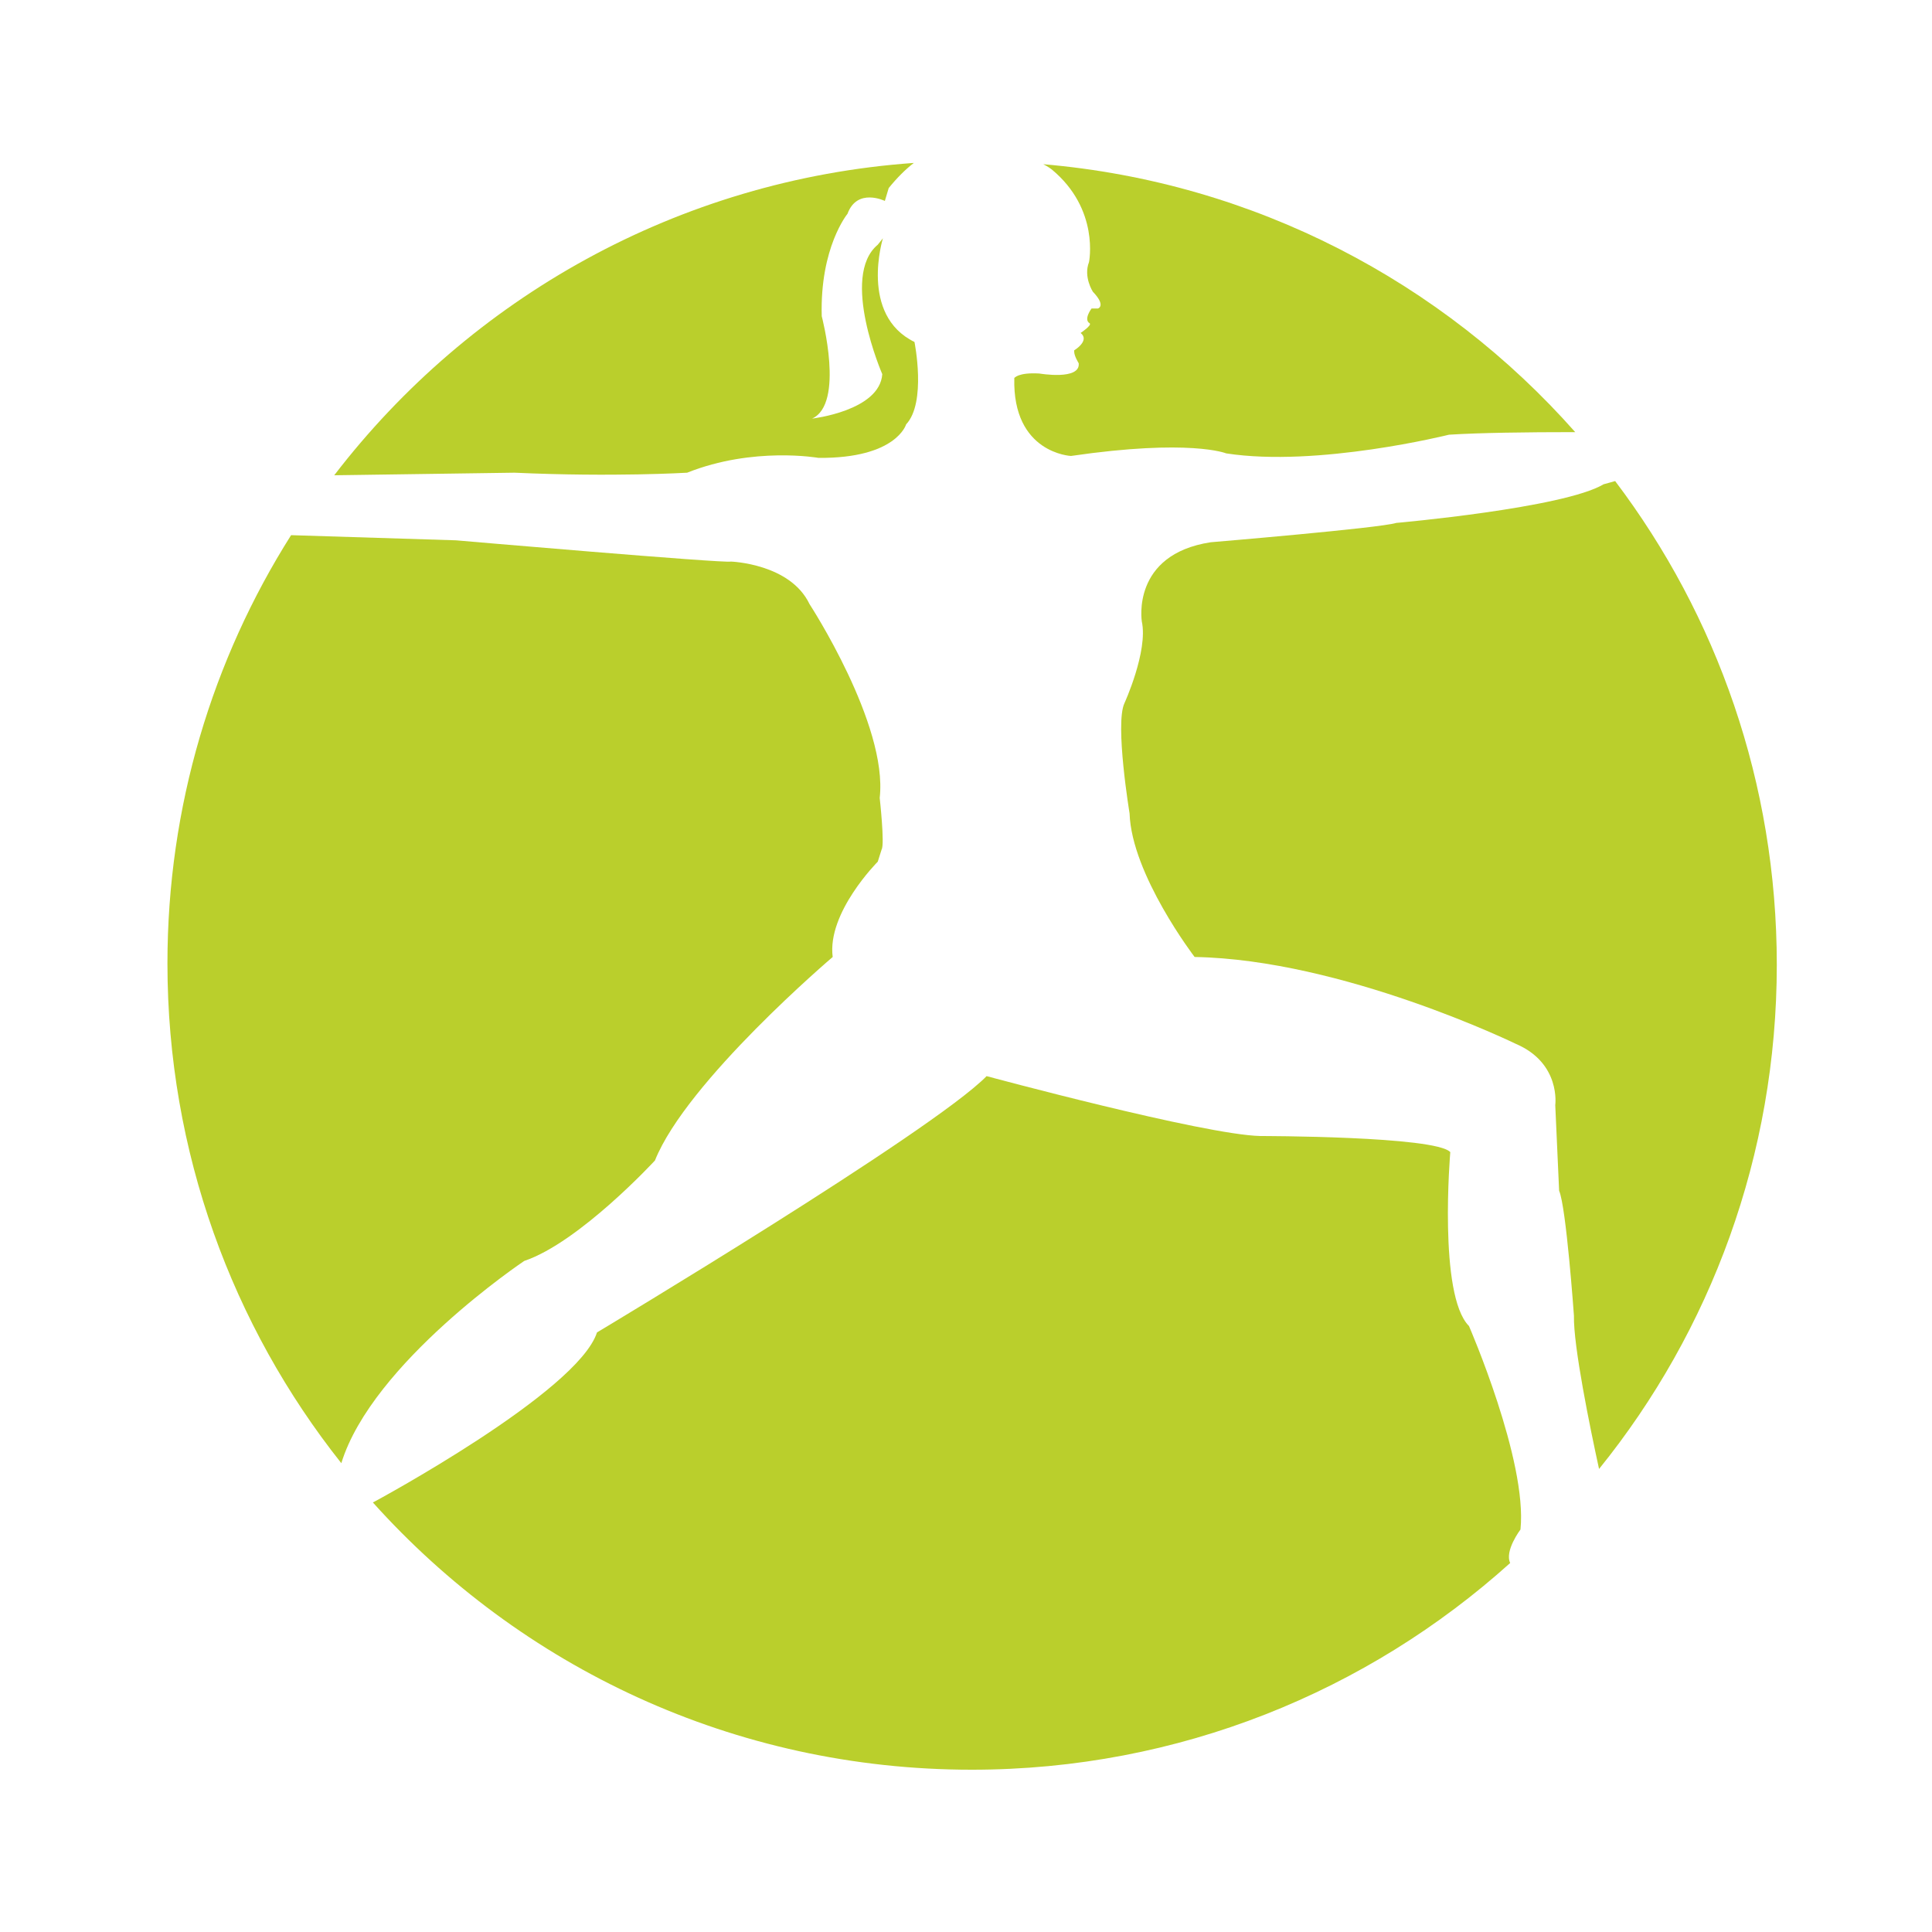
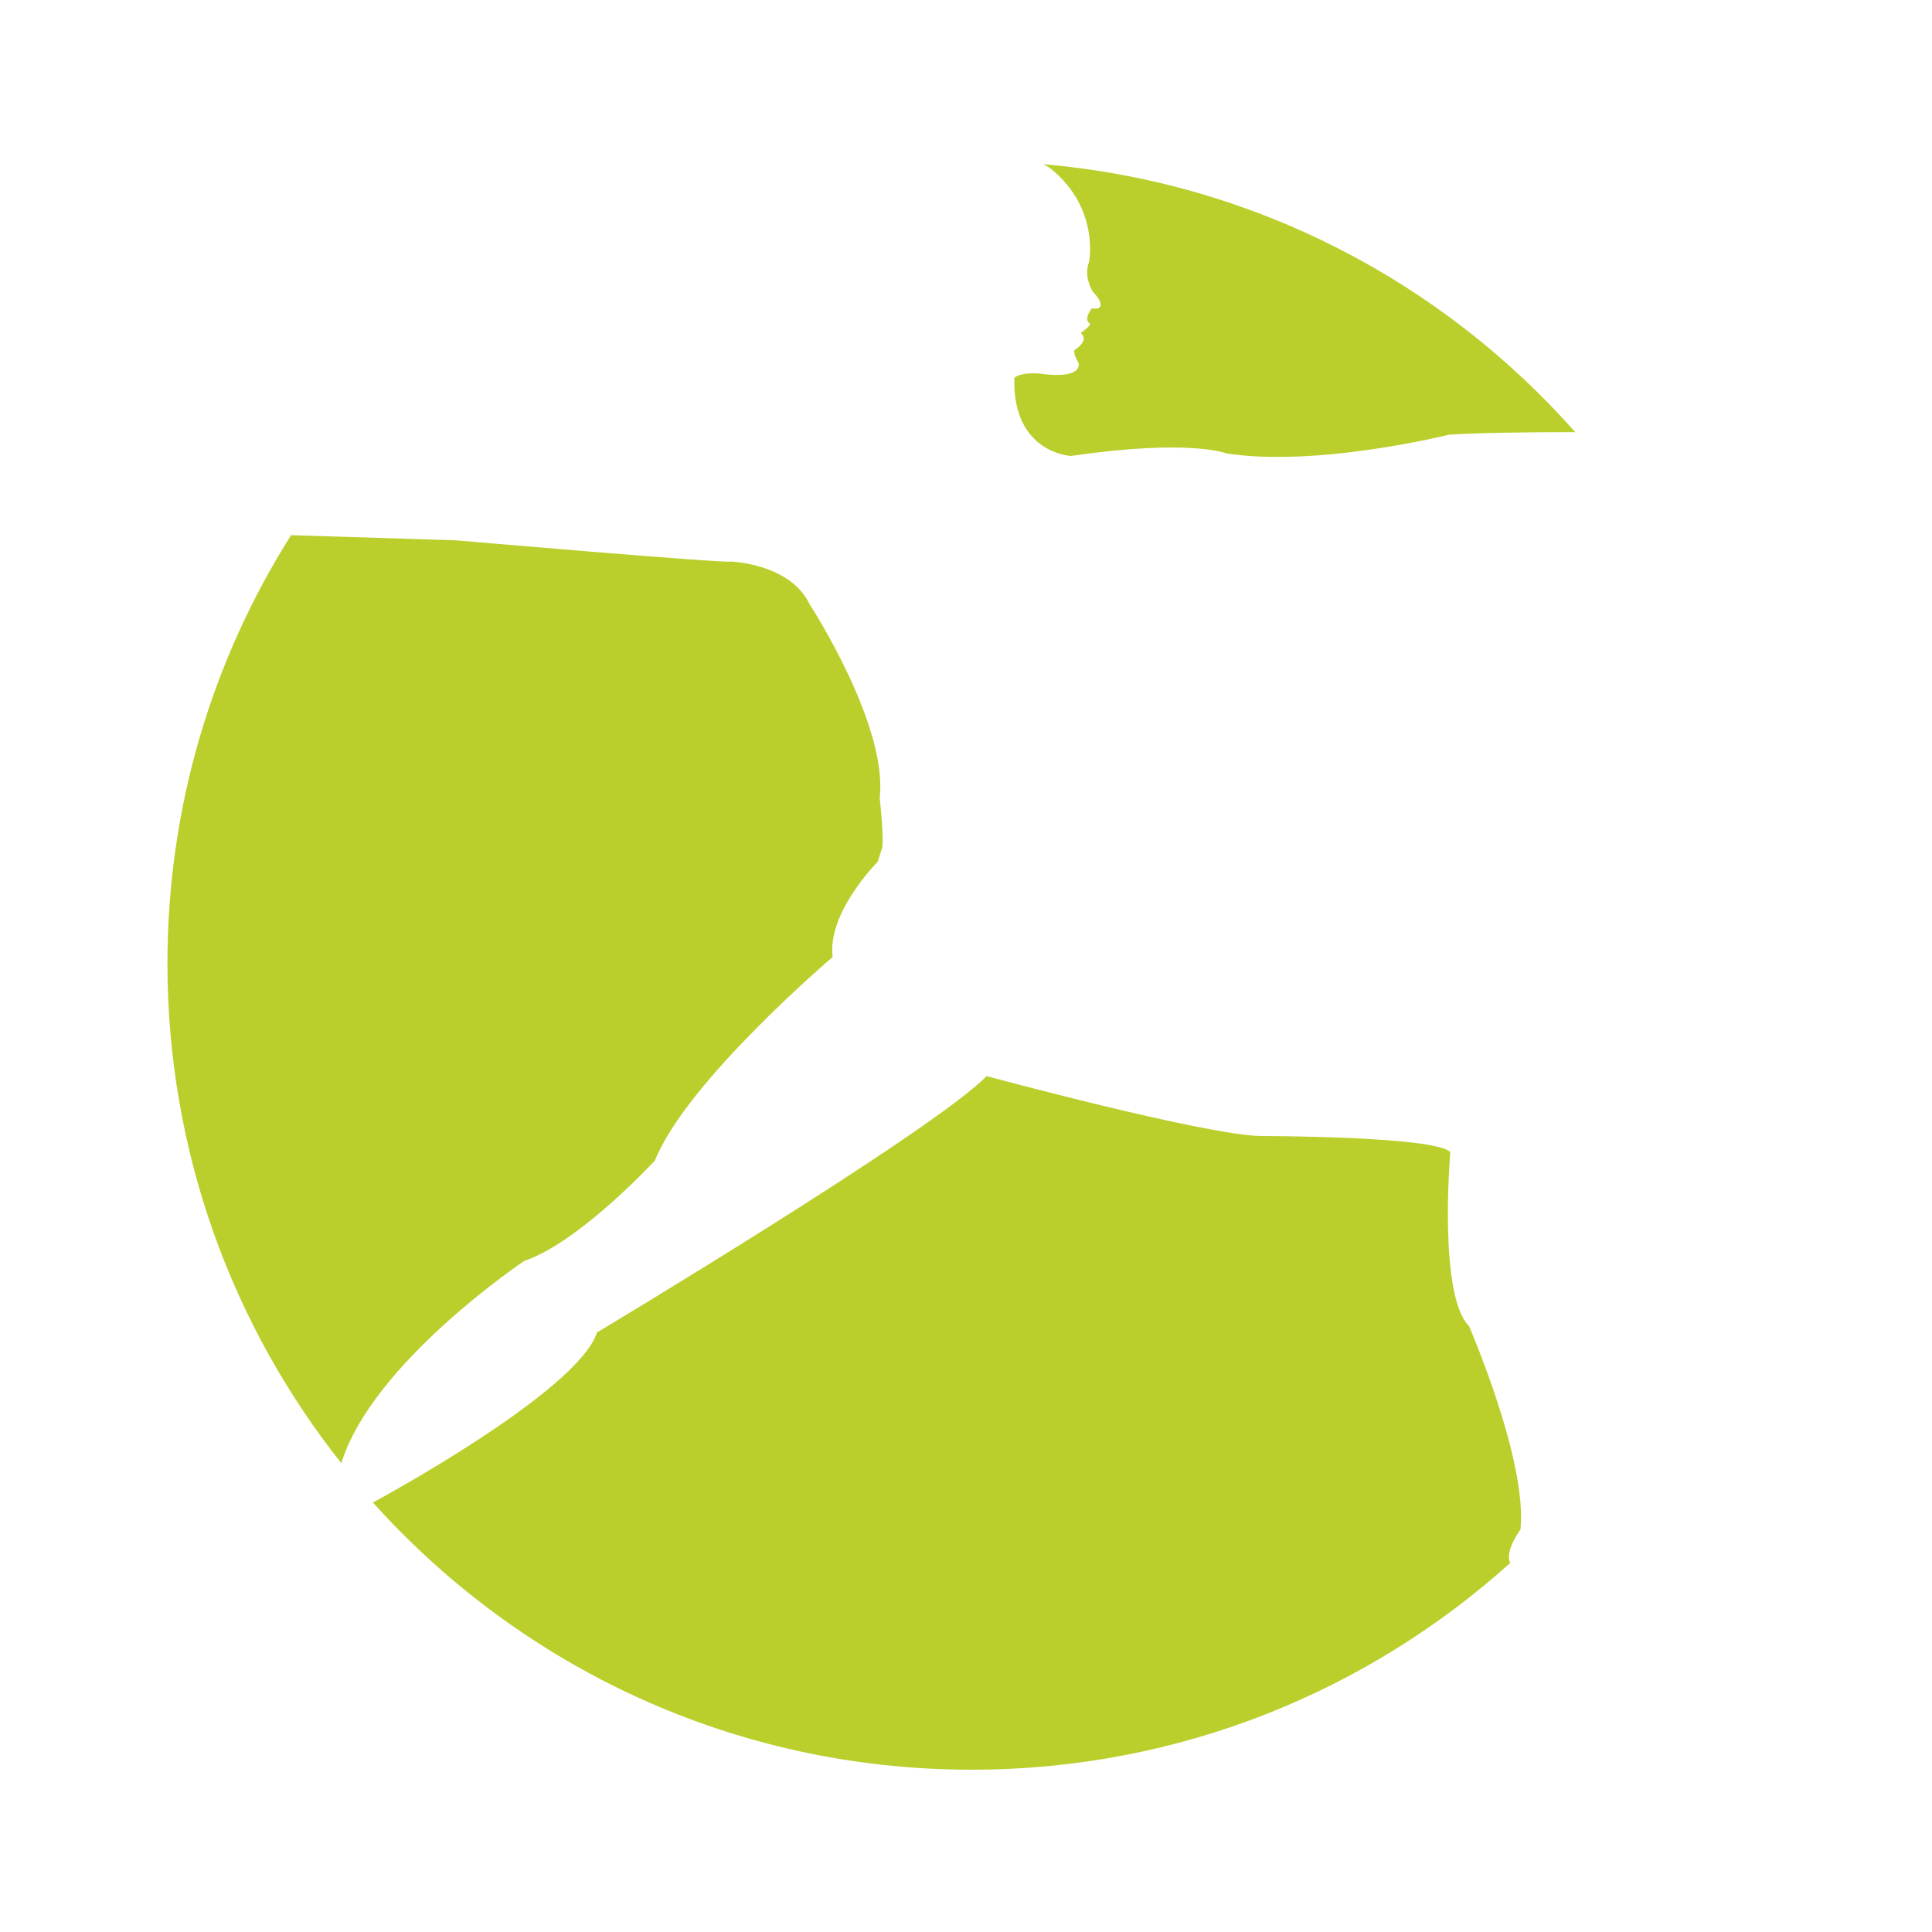
<svg xmlns="http://www.w3.org/2000/svg" version="1.1" id="Ebene_1" x="0px" y="0px" viewBox="-445 270.9 300 300" style="enable-background:new -445 270.9 300 300;" xml:space="preserve">
  <style type="text/css">
	.st0{display:none;}
	.st1{display:inline;fill:#DD00AC;}
	.st2{display:inline;fill:#BACF2C;}
	.st3{fill:#BACF2C;}
</style>
  <g class="st0">
-     <path class="st1" d="M-294.9,295.5c-69,0-125,56-125,125s56,125,125,125s125-56,125-125S-225.9,295.5-294.9,295.5z M-217.1,496.6   c-0.3,1.1-1,2-2.1,2.4c-6.2,2.4-14.9,4.6-25.4,4.6c-6.3,0-13.3-0.8-20.8-2.8c-9.8-2.6-16.7-6.4-19-7.7c-3.2,0.5-6.5,0.8-9.8,0.8   s-6.6-0.3-9.8-0.8c-2.3,1.4-9.2,5.1-19,7.7c-5.6,1.5-12.8,2.8-20.9,2.8c-7.8,0-16.4-1.2-25.3-4.6c-1-0.4-1.8-1.3-2.1-2.4   c-0.3-1.1,0-2.2,0.8-3c7.9-8.8,8.2-31.1,7.3-54.2c-3.5-3.2-5.6-7.8-5.6-12.9c0-4.4,1.6-8.5,4.4-11.6c-1.2-23.6-1.8-39.3,5.7-53.9   c0.4-0.8,0.8-1.6,1.3-2.4c5.4-9.2,15.4-15.2,26.3-15.9c8.5-10.4,20.8-16.5,34.1-17c15.1-0.5,29.9,3.1,42.9,10.6   c11.2,6.4,19.4,14.7,24.5,24.6c7.5,14.6,6.8,30.3,5.7,53.9c2.7,3.1,4.4,7.2,4.4,11.7c0,5.1-2.2,9.7-5.6,12.9   c-0.9,23.1-0.6,45.4,7.3,54.2C-217.1,494.4-216.9,495.6-217.1,496.6z" />
    <path class="st1" d="M-320.5,392.5c-5.7,10.6-14.7,16.9-27.4,19v22c0,29.5,24.1,53.6,53.6,53.6c29.6,0,53.6-24.1,53.6-53.6v-13.3   c-20.5,0.2-39.3-3.8-56-11.8C-307.8,403-315.7,396.9-320.5,392.5z M-317.2,428.2c-0.7,0.6-1.6,1-2.4,1c-0.9,0-1.7-0.3-2.4-1   c-2.2-2.2-5.7-2.2-7.9,0c-1.3,1.3-3.5,1.3-4.8,0c-1.3-1.3-1.3-3.5,0-4.8c4.8-4.8,12.6-4.8,17.4,0   C-315.9,424.8-315.9,426.9-317.2,428.2z M-271.3,423.5c4.8-4.8,12.6-4.8,17.4,0c1.3,1.3,1.3,3.5,0,4.8c-0.7,0.6-1.5,1-2.4,1   c-0.9,0-1.7-0.3-2.4-1c-2.2-2.2-5.7-2.2-7.9,0c-1.3,1.3-3.5,1.3-4.8,0C-272.6,426.9-272.6,424.8-271.3,423.5z M-282.6,460.1   c1.3-1.3,3.5-1.3,4.8,0c1.3,1.3,1.3,3.5,0,4.8c-4.6,4.5-10.5,6.8-16.5,6.8s-11.9-2.2-16.5-6.8c-1.3-1.3-1.3-3.5,0-4.8   c1.3-1.3,3.5-1.3,4.8,0C-299.6,466.5-289.1,466.5-282.6,460.1z" />
  </g>
  <g class="st0">
    <path class="st2" d="M-358.1,360.7c13.8,0.6,24.1,0,24.1,0c9.2-3.7,18.3-2.1,18.3-2.1c10.9,0.1,12.2-4.7,12.2-4.7   c2.9-3.1,1.2-11.5,1.2-11.5c-7.7-3.8-4.4-14.4-4.4-14.4l-0.7,0.9c-5.3,4.4,0.6,18,0.6,18c-0.3,5.1-9.8,6.2-9.8,6.2   c4.6-2.1,1.4-14.3,1.4-14.3c-0.3-9.6,3.6-14.3,3.6-14.3c1.3-3.7,5.2-1.8,5.2-1.8l0.5-1.8c9.7-12.6,22.7-2.6,22.7-2.6   c6.7,5.6,5.2,12.9,5.2,12.9c-0.8,2.1,0.5,4.1,0.5,4.1c1.9,2,0.7,2.3,0.7,2.3h-0.9c0,0-1.1,1.6-0.3,2.1c0.4,0.2-1.2,1.4-1.2,1.4   c1.3,1.1-0.9,2.4-0.9,2.4s0-0.4,0,0.2c0,0.6,0.6,1.6,0.6,1.6c0.3,2.4-5.5,1.4-5.5,1.4c-3-0.2-3.5,0.6-3.5,0.6   c-0.2,10.5,7.9,10.8,7.9,10.8c16.6-2.4,21.7-0.3,21.7-0.3c12.8,1.9,31.1-2.6,31.1-2.6c9.4-0.6,30.1-0.3,40.4-0.1   c-22-35.8-61.5-59.7-106.6-59.7c-47.6,0-89,26.6-110.1,65.7L-358.1,360.7z" />
    <path class="st2" d="M-185.9,358c-8.7,0.9-20.4,4.2-20.4,4.2c-5.6,3.3-28.9,5.4-28.9,5.4c-2.3,0.7-25.9,2.7-25.9,2.7   c-11.2,1.7-9.6,11.1-9.6,11.1c0.9,4.1-2.4,11.4-2.4,11.4c-1.4,2.8,0.7,15.4,0.7,15.4c0.2,8.5,9.1,20,9.1,20   c20.7,0.3,44.8,12.1,44.8,12.1c6.3,2.7,5.5,8.5,5.5,8.5l0.5,12c1,2.2,2.1,17.4,2.1,17.4c-0.2,5.8,4.3,24.8,4.3,24.8l3.4,2.8   c20.9-22.3,33.7-52.4,33.7-85.4C-169.2,397.7-175.2,376.4-185.9,358z" />
    <path class="st2" d="M-382.2,499c4.2-14.2,25.4-28.4,25.4-28.4c7.7-2.6,18.2-14,18.2-14c4.4-11.1,24.8-28.3,24.8-28.3   c-0.8-6.2,6.3-13.3,6.3-13.3l0.5-1.7c0.4-0.7-0.3-7.2-0.3-7.2c1.2-10.3-9.7-27-9.7-27c-2.6-5.6-10.9-5.9-10.9-5.9   c-0.9,0.3-38.4-3-38.4-3l-41.7-1.3c-7.1,15.7-11.1,33.2-11.1,51.5c0,32.3,12.2,61.7,32.3,83.8L-382.2,499z" />
-     <path class="st2" d="M-217,513.5c-5,0-0.9-5.5-0.9-5.5c1-9.6-7.2-28.4-7.2-28.4c-4.3-4.3-2.6-24.3-2.6-24.3   c-2.1-2.2-26.5-2.2-26.5-2.2c-7.9-0.2-38.1-8.4-38.1-8.4c-7.5,7.7-54.4,35.7-54.4,35.7c-2.7,8.4-31.1,23.6-31.1,23.6   c-3.8,2.7-1.5,6.8-1.5,6.8c1.4,1.7,7,2.9,7,2.9c5.3,2.2,2.4,3.6,2.4,3.6c-0.5,0.4-1.3,0.6-2.4,0.7c21.4,17.1,48.5,27.4,78,27.4   c32.2,0,61.6-12.2,83.8-32.2C-214.1,513.3-217,513.5-217,513.5z" />
+     <path class="st2" d="M-217,513.5c-5,0-0.9-5.5-0.9-5.5c1-9.6-7.2-28.4-7.2-28.4c-4.3-4.3-2.6-24.3-2.6-24.3   c-2.1-2.2-26.5-2.2-26.5-2.2c-7.5,7.7-54.4,35.7-54.4,35.7c-2.7,8.4-31.1,23.6-31.1,23.6   c-3.8,2.7-1.5,6.8-1.5,6.8c1.4,1.7,7,2.9,7,2.9c5.3,2.2,2.4,3.6,2.4,3.6c-0.5,0.4-1.3,0.6-2.4,0.7c21.4,17.1,48.5,27.4,78,27.4   c32.2,0,61.6-12.2,83.8-32.2C-214.1,513.3-217,513.5-217,513.5z" />
  </g>
  <g>
    <path class="st3" d="M-281.7,297.2c7.5,6.2,5.8,14.4,5.8,14.4c-0.9,2.3,0.6,4.6,0.6,4.6c2.1,2.2,0.8,2.6,0.8,2.6h-1   c0,0-1.3,1.7-0.3,2.3c0.4,0.3-1.4,1.5-1.4,1.5c1.5,1.2-1,2.7-1,2.7s0-0.4,0,0.2c0,0.7,0.7,1.8,0.7,1.8c0.3,2.7-6.1,1.6-6.1,1.6   c-3.3-0.2-3.9,0.7-3.9,0.7c-0.3,11.7,8.8,12.1,8.8,12.1c18.5-2.7,24.1-0.4,24.1-0.4c14.2,2.2,34.6-2.9,34.6-2.9   c4.7-0.3,12-0.4,19.6-0.4c-20.6-23.3-49.8-38.8-82.6-41.6C-282.2,296.8-281.7,297.2-281.7,297.2z" />
-     <path class="st3" d="M-365.1,344.3c15.4,0.7,26.8,0,26.8,0c10.3-4.1,20.4-2.3,20.4-2.3c12.1,0.1,13.6-5.2,13.6-5.2   c3.2-3.4,1.3-12.8,1.3-12.8c-8.6-4.2-4.9-16.1-4.9-16.1l-0.8,1c-5.9,4.9,0.7,20.1,0.7,20.1c-0.4,5.7-10.9,6.9-10.9,6.9   c5.1-2.3,1.5-15.9,1.5-15.9c-0.3-10.7,4-15.9,4-15.9c1.5-4.1,5.8-2,5.8-2l0.6-2c1.3-1.6,2.6-2.9,3.9-3.9c-36.6,2.6-68.9,21-90,48.5   L-365.1,344.3z" />
    <path class="st3" d="M-363.6,466.7c8.6-2.9,20.3-15.6,20.3-15.6c4.9-12.3,27.6-31.6,27.6-31.6c-0.9-6.9,7-14.8,7-14.8l0.6-1.9   c0.5-0.8-0.3-8-0.3-8c1.3-11.4-10.9-30.1-10.9-30.1c-3-6.3-12.2-6.6-12.2-6.6c-1,0.3-42.7-3.3-42.7-3.3l-25.6-0.8   c-12.2,19.3-19.2,42.1-19.2,66.5c0,29.3,10.1,56.3,27,77.6C-387.2,482.5-363.6,466.7-363.6,466.7z" />
-     <path class="st3" d="M-196,346.1c-6.2,3.7-32.2,6-32.2,6c-2.5,0.8-28.8,3-28.8,3c-12.4,1.9-10.7,12.3-10.7,12.3   c1,4.6-2.7,12.7-2.7,12.7c-1.5,3.2,0.8,17.1,0.8,17.1c0.3,9.5,10.1,22.3,10.1,22.3c23,0.4,49.9,13.5,49.9,13.5c7,3,6.1,9.5,6.1,9.5   l0.6,13.3c1.1,2.5,2.3,19.4,2.3,19.4c-0.1,4.7,2.5,17.4,3.9,23.8c17.3-21.4,27.6-48.7,27.6-78.3c0-28.2-9.3-54.2-25.1-75.1   C-195.3,345.9-196,346.1-196,346.1z" />
    <path class="st3" d="M-208.9,508.4c1.1-10.7-8-31.6-8-31.6c-4.8-4.8-2.9-27-2.9-27c-2.3-2.5-29.5-2.5-29.5-2.5   c-8.8-0.2-42.5-9.3-42.5-9.3c-8.4,8.6-60.5,39.8-60.5,39.8c-3,9.3-34.6,26.3-34.6,26.3c-0.1,0-0.1,0.1-0.2,0.1   c22.9,25.5,56,41.5,93,41.5c32.2,0,61.5-12.2,83.6-32.1C-211.4,511.7-208.9,508.4-208.9,508.4z" />
  </g>
</svg>